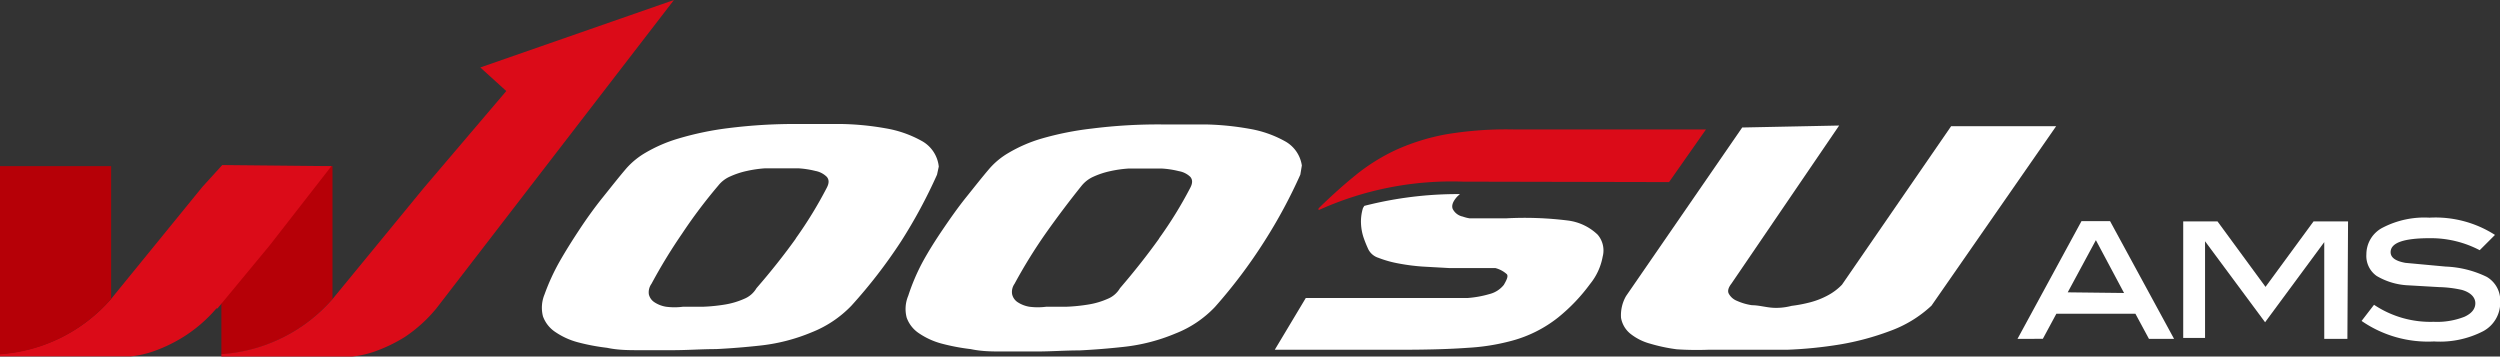
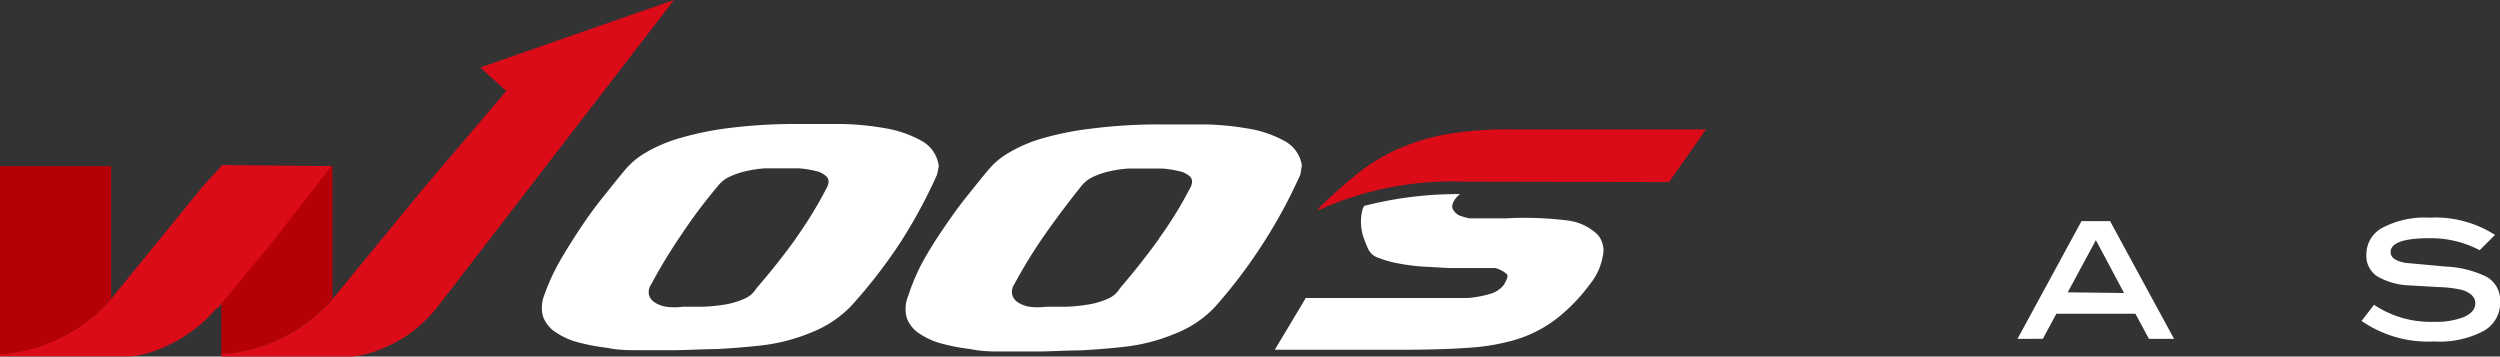
<svg xmlns="http://www.w3.org/2000/svg" viewBox="0 0 114.51 16.33">
  <rect x="0" y="0" width="114.51" height="16.33" fill="#333333" stroke="none" />
  <defs>
    <style>
            .cls-1 {
                fill: #b60007;
            }

            .cls-2 {
                fill: #db0b18;
            }

            .cls-3 {
                fill: #fff;
            }
        </style>
  </defs>
  <title>wooSu</title>
  <g id="Layer_2" data-name="Layer 2">
    <g id="Isolation_Mode" data-name="Isolation Mode">
      <path class="cls-1" d="M15.23,13.69l0-.08v-6H10.14v8.62A7.41,7.41,0,0,0,15.23,13.69Z" />
      <path class="cls-2" d="M10.18,7.56l-.91,1L5.09,13.69A7.41,7.41,0,0,1,0,16.21v.11H5.38l.62,0a4.41,4.41,0,0,0,1.06-.24,6.9,6.9,0,0,0,1.36-.66,6.6,6.6,0,0,0,1.49-1.29l.05,0,2.4-2.9,2.82-3.62Z" />
      <path class="cls-1" d="M5.09,13.69l0-.08v-6H0v8.62A7.41,7.41,0,0,0,5.09,13.69Z" />
      <path class="cls-2" d="M30.87,0,22,3.09l1.19,1.08L19.41,8.61l-4.18,5.09a7.41,7.41,0,0,1-5.09,2.52v.11h5.37l.62,0a4.39,4.39,0,0,0,1.06-.24,7,7,0,0,0,1.36-.66A6.59,6.59,0,0,0,20,14.11l0,0Z" />
      <path class="cls-3 type2" d="M99.58,15.52H98.43l-.62-1.15H94.19l-.62,1.15H92.41l2.93-5.39h1.31Zm-2.29-2.1L96,11l-1.29,2.39Z" />
-       <path class="cls-3 type2" d="M107.52,15.52h-1.06l0-4.43-2.71,3.67L101,11.05l0,0v4.43H100V10.14h1.57l2.2,3,2.2-3h1.58Z" />
      <path class="cls-3 type2" d="M113.58,11.46a4.82,4.82,0,0,0-2.28-.55c-1.2,0-1.8.21-1.8.64,0,.25.23.41.68.49l1.84.17a4.71,4.71,0,0,1,1.88.47,1.25,1.25,0,0,1,.62,1.15,1.48,1.48,0,0,1-.78,1.34,4.32,4.32,0,0,1-2.25.47,5.35,5.35,0,0,1-3.32-.94l.57-.74a4.64,4.64,0,0,0,2.73.78,3.43,3.43,0,0,0,1.41-.23c.33-.15.5-.36.5-.62s-.2-.49-.61-.61a5.35,5.35,0,0,0-1.06-.13l-1.38-.08a3.11,3.11,0,0,1-1.47-.43,1.12,1.12,0,0,1-.47-1,1.37,1.37,0,0,1,.76-1.22,4.15,4.15,0,0,1,2.13-.45,5.05,5.05,0,0,1,3,.79Z" />
      <path class="cls-3" d="M41.27,11.06A23.41,23.41,0,0,1,39,14a5.14,5.14,0,0,1-1.82,1.22,8.45,8.45,0,0,1-2.38.61q-1,.11-2,.16c-.66,0-1.32.05-2,.05l-1.49,0c-.51,0-1,0-1.51-.11a9.43,9.43,0,0,1-1.36-.26,3.36,3.36,0,0,1-1-.46,1.45,1.45,0,0,1-.57-.72,1.59,1.59,0,0,1,.07-1A9.8,9.8,0,0,1,25.62,12c.29-.51.6-1,.93-1.5s.69-1,1.06-1.46.73-.92,1.09-1.34A3.56,3.56,0,0,1,29.56,7a6.7,6.7,0,0,1,1.5-.65,14,14,0,0,1,2.29-.48,24.24,24.24,0,0,1,3.23-.19l2,0a12.88,12.88,0,0,1,2,.2,5.12,5.12,0,0,1,1.61.56A1.52,1.52,0,0,1,43,7.63L42.92,8A23.48,23.48,0,0,1,41.27,11.06Zm-4.82-.14a19,19,0,0,0,1.42-2.32c.11-.21.11-.37,0-.5a1,1,0,0,0-.52-.27,4.2,4.2,0,0,0-.78-.12l-.75,0-.78,0a5.52,5.52,0,0,0-.83.12,3.75,3.75,0,0,0-.76.25,1.4,1.4,0,0,0-.55.42Q32,9.56,31.25,10.69A24.65,24.65,0,0,0,29.84,13a.66.66,0,0,0-.12.48.59.59,0,0,0,.25.36,1.36,1.36,0,0,0,.54.21,3,3,0,0,0,.77,0l.92,0a7.93,7.93,0,0,0,1-.1,3.59,3.59,0,0,0,.88-.26,1.16,1.16,0,0,0,.57-.49Q35.64,12.06,36.45,10.93Z" />
      <path class="cls-3" d="M57.91,11.06a23.49,23.49,0,0,1-2.26,3,5,5,0,0,1-1.82,1.22,8.43,8.43,0,0,1-2.38.61q-1,.11-2,.16c-.66,0-1.32.05-2,.05l-1.48,0c-.52,0-1,0-1.51-.11a9.39,9.39,0,0,1-1.36-.26,3.4,3.4,0,0,1-1-.46,1.44,1.44,0,0,1-.57-.72,1.56,1.56,0,0,1,.07-1A9.52,9.52,0,0,1,42.26,12c.28-.51.59-1,.93-1.5s.69-1,1.06-1.46.73-.92,1.09-1.34A3.5,3.5,0,0,1,46.2,7a6.66,6.66,0,0,1,1.5-.65A14,14,0,0,1,50,5.89a24.27,24.27,0,0,1,3.23-.19l2,0a12.84,12.84,0,0,1,2,.2,5.08,5.08,0,0,1,1.61.56,1.52,1.52,0,0,1,.79,1.12L59.56,8A23.48,23.48,0,0,1,57.91,11.06Zm-4.82-.14a18.72,18.72,0,0,0,1.43-2.32c.11-.21.11-.37,0-.5A1,1,0,0,0,54,7.84a4.19,4.19,0,0,0-.78-.12l-.75,0-.78,0a5.45,5.45,0,0,0-.84.12,3.77,3.77,0,0,0-.76.25,1.47,1.47,0,0,0-.55.42c-.57.71-1.12,1.44-1.65,2.19A23.68,23.68,0,0,0,46.47,13a.64.64,0,0,0-.11.48.59.59,0,0,0,.25.36,1.4,1.4,0,0,0,.54.21,3,3,0,0,0,.77,0l.92,0a8,8,0,0,0,1-.1,3.56,3.56,0,0,0,.89-.26,1.16,1.16,0,0,0,.57-.49Q52.28,12.06,53.09,10.93Z" />
-       <path class="cls-3" d="M84.24,5.75,79.3,13c-.14.18-.18.34-.11.46a.73.73,0,0,0,.37.32,2.59,2.59,0,0,0,.69.2c.28,0,.57.08.87.11s.64,0,.94-.08a6.44,6.44,0,0,0,.88-.17,3.63,3.63,0,0,0,.78-.31,2.56,2.56,0,0,0,.65-.49l5-7.26h4.81L88.47,14a5.53,5.53,0,0,1-1.9,1.16,12.28,12.28,0,0,1-2.31.62,19.31,19.31,0,0,1-2.4.24q-1.19,0-2.16,0l-1.46,0A14,14,0,0,1,76.81,16a7.71,7.71,0,0,1-1.23-.26,2.49,2.49,0,0,1-.91-.46,1.2,1.2,0,0,1-.42-.72,1.76,1.76,0,0,1,.23-1l5.32-7.72Z" />
      <path class="cls-2" d="M76.45,8.34l1.69-2.41H69.36a16.69,16.69,0,0,0-3.11.22A9.92,9.92,0,0,0,64,6.84,8.86,8.86,0,0,0,62.12,8q-.83.67-1.71,1.53a.06.06,0,0,0,0,.09A14.75,14.75,0,0,1,67,8.32Z" />
      <path class="cls-3" d="M62.43,9.53a2.09,2.09,0,0,0-.09.72,2.35,2.35,0,0,0,.12.64,5.49,5.49,0,0,0,.22.54.78.78,0,0,0,.46.38,4.92,4.92,0,0,0,.88.25,9.22,9.22,0,0,0,1.14.15l1.25.07,1.16,0h.93a1.27,1.27,0,0,1,.52.28c.07.09,0,.25-.14.49a1.22,1.22,0,0,1-.66.42,4.81,4.81,0,0,1-1,.18c-.39,0-.79,0-1.21,0H59.81l-1.42,2.37h5.75q1.89,0,3.1-.09a9.71,9.71,0,0,0,2-.32,5.85,5.85,0,0,0,2.13-1.07,8.17,8.17,0,0,0,1.46-1.53,2.77,2.77,0,0,0,.58-1.26,1.11,1.11,0,0,0-.23-1,2.4,2.4,0,0,0-1.37-.65A16,16,0,0,0,69,10h-1.3l-.39,0A1.68,1.68,0,0,1,67,9.92a.66.66,0,0,1-.46-.35c-.06-.15,0-.34.21-.57l.12-.11a17.23,17.23,0,0,0-4.38.54Z" />
    </g>
  </g>
</svg>